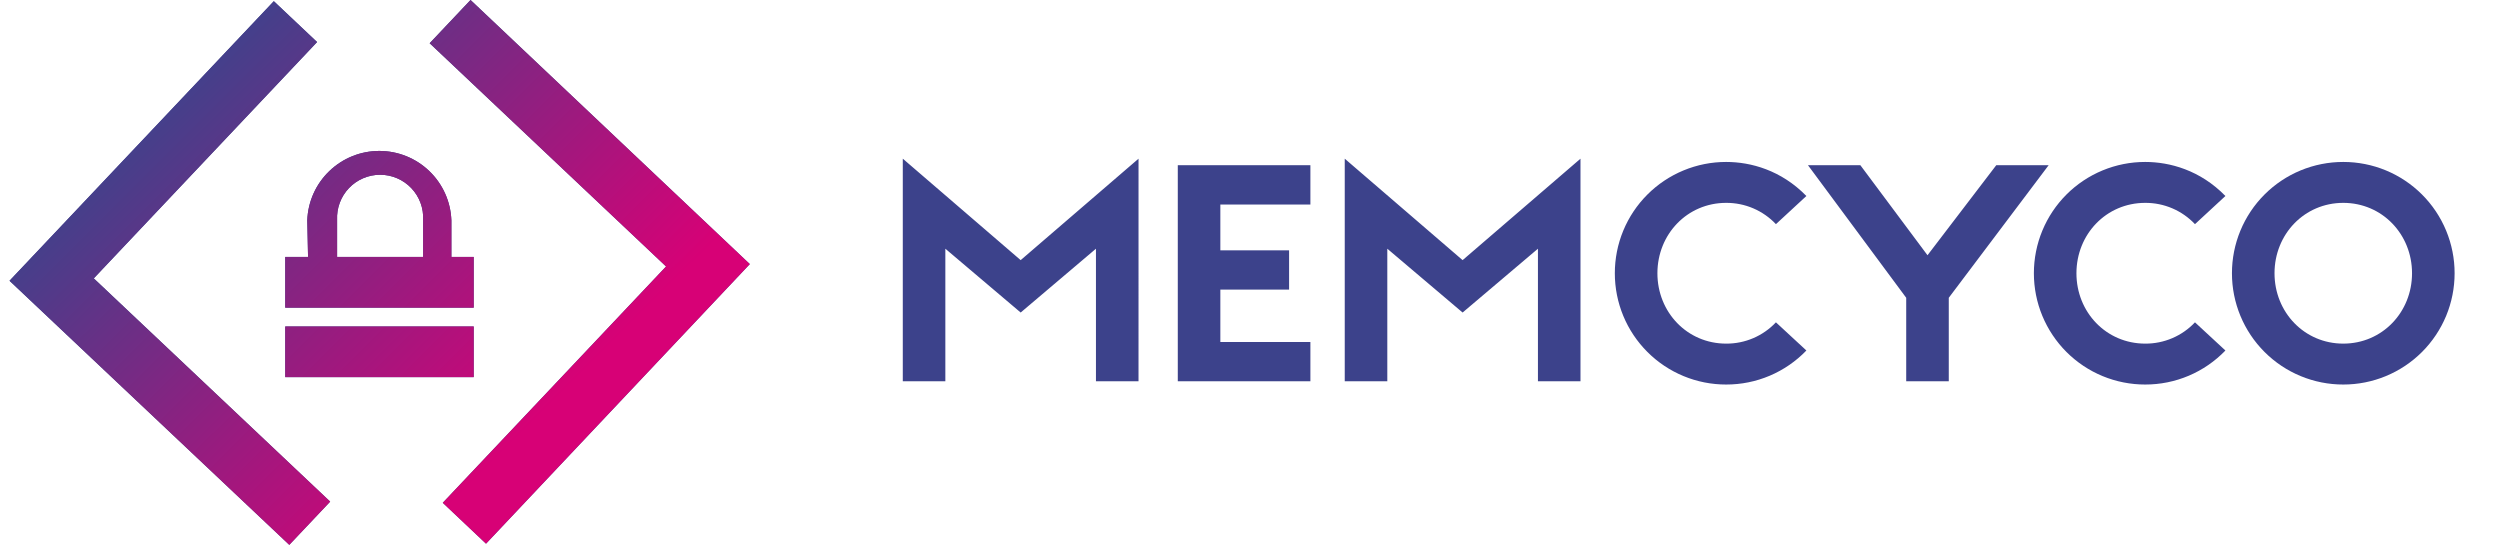
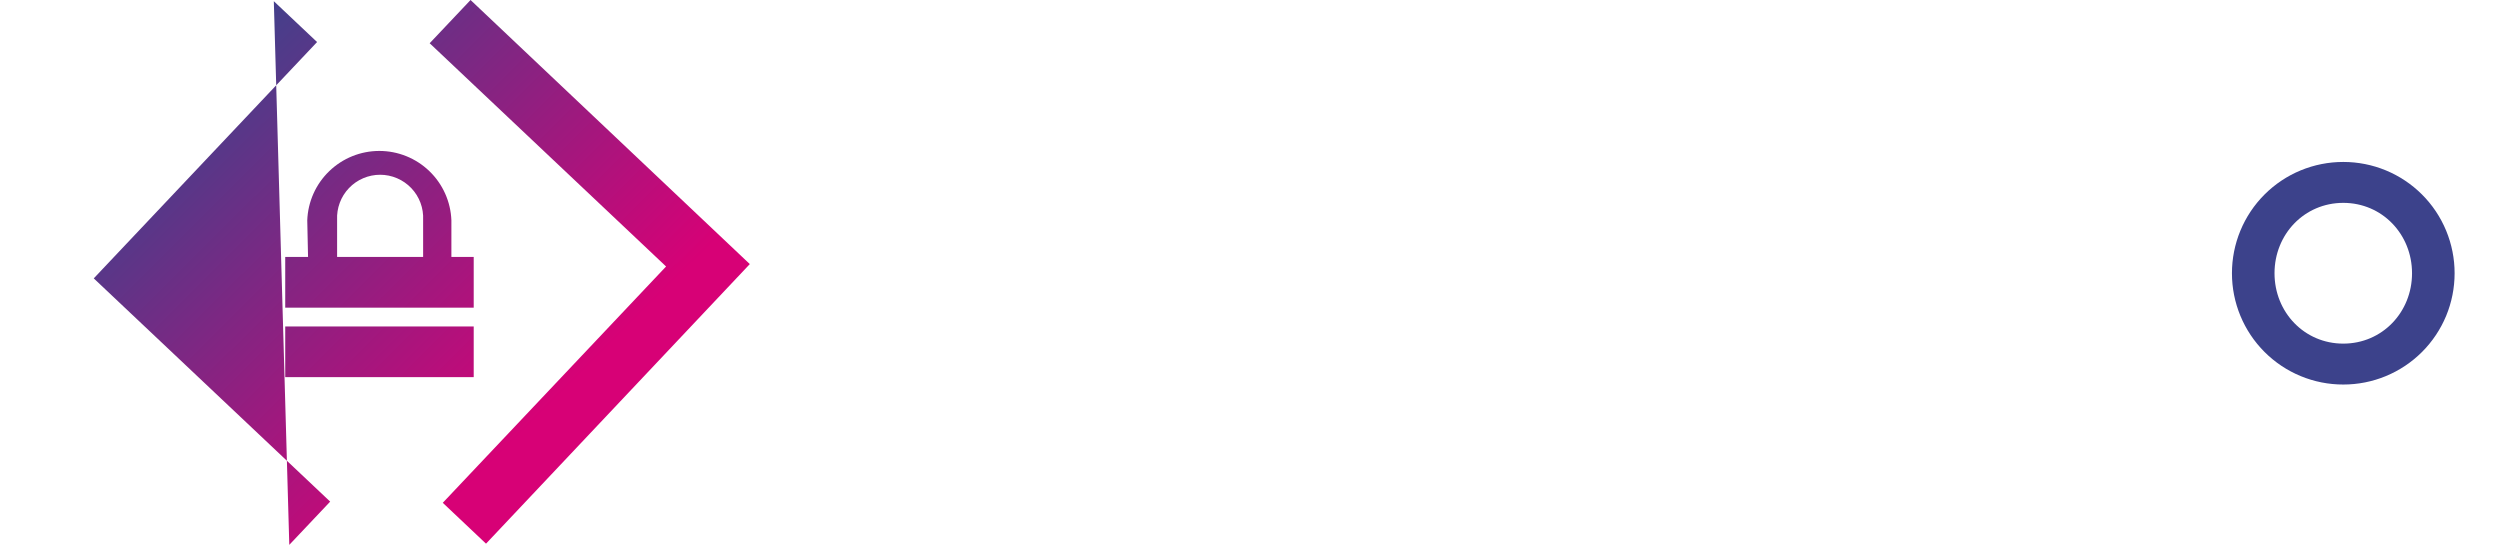
<svg xmlns="http://www.w3.org/2000/svg" width="165" height="36" viewBox="0 0 165 36" fill="none">
-   <path d="M20.331 16.959H18.825V20.304H31.265V16.959H29.792V14.544C29.747 13.313 29.225 12.148 28.338 11.294C27.451 10.439 26.267 9.962 25.035 9.962C23.803 9.962 22.62 10.439 21.733 11.294C20.845 12.148 20.324 13.313 20.279 14.544L20.331 16.959ZM22.249 14.511C22.231 14.127 22.291 13.743 22.425 13.383C22.559 13.023 22.765 12.693 23.031 12.415C23.296 12.137 23.615 11.915 23.969 11.764C24.323 11.612 24.703 11.534 25.088 11.534C25.472 11.534 25.853 11.612 26.207 11.764C26.56 11.915 26.879 12.137 27.145 12.415C27.41 12.693 27.616 13.023 27.751 13.383C27.885 13.743 27.945 14.127 27.926 14.511V16.959H22.249V14.511ZM18.825 21.548H31.265V24.892H18.825V21.548ZM6.188 18.373L21.791 33.107L19.093 35.961L0.629 18.53L18.072 0.079L20.927 2.775L6.188 18.373ZM49.487 17.43L32.077 35.882L29.223 33.185L43.961 17.588L28.358 2.854L31.056 0L49.487 17.43Z" fill="url(#paint0_linear_157_87)" />
-   <path d="M20.331 16.959H18.825V20.304H31.265V16.959H29.792V14.544C29.747 13.313 29.225 12.148 28.338 11.294C27.451 10.439 26.267 9.962 25.035 9.962C23.803 9.962 22.62 10.439 21.733 11.294C20.845 12.148 20.324 13.313 20.279 14.544L20.331 16.959ZM22.249 14.511C22.231 14.127 22.291 13.743 22.425 13.383C22.559 13.023 22.765 12.693 23.031 12.415C23.296 12.137 23.615 11.915 23.969 11.764C24.323 11.612 24.703 11.534 25.088 11.534C25.472 11.534 25.853 11.612 26.207 11.764C26.56 11.915 26.879 12.137 27.145 12.415C27.41 12.693 27.616 13.023 27.751 13.383C27.885 13.743 27.945 14.127 27.926 14.511V16.959H22.249V14.511ZM18.825 21.548H31.265V24.892H18.825V21.548ZM6.188 18.373L21.791 33.107L19.093 35.961L0.629 18.53L18.072 0.079L20.927 2.775L6.188 18.373ZM49.487 17.43L32.077 35.882L29.223 33.185L43.961 17.588L28.358 2.854L31.056 0L49.487 17.43Z" fill="url(#paint1_linear_157_87)" />
-   <path fill-rule="evenodd" clip-rule="evenodd" d="M75.143 10.473L67.364 17.169L59.584 10.473V25.163H62.393V16.415L67.364 20.627L72.333 16.415V25.163H75.142L75.143 10.473ZM77.734 10.905V25.163H86.486V22.571H80.543V19.115H85.08V16.521H80.543V13.497H86.486V10.905H77.734ZM104.312 10.473L96.532 17.169L88.753 10.473V25.163H91.562V16.415L96.532 20.627L101.504 16.415V25.163H104.312V10.473ZM113.926 10.689C115.548 10.689 117.556 11.229 119.221 12.936L117.211 14.794C116.789 14.347 116.28 13.992 115.715 13.75C115.15 13.508 114.541 13.386 113.926 13.389C111.354 13.389 109.389 15.463 109.389 18.035C109.389 20.605 111.354 22.679 113.926 22.679C114.541 22.683 115.15 22.56 115.715 22.318C116.28 22.077 116.789 21.721 117.211 21.274L119.221 23.133C118.536 23.845 117.713 24.411 116.804 24.797C115.894 25.183 114.915 25.381 113.926 25.379C112.961 25.38 112.005 25.191 111.114 24.822C110.222 24.453 109.411 23.912 108.729 23.23C108.047 22.548 107.505 21.738 107.136 20.846C106.767 19.955 106.578 18.999 106.579 18.035C106.578 17.07 106.767 16.114 107.136 15.223C107.505 14.331 108.047 13.521 108.729 12.839C109.411 12.157 110.222 11.616 111.114 11.247C112.005 10.878 112.961 10.688 113.926 10.689ZM128.619 19.654V25.163H125.81V19.654L119.327 10.905H122.785L127.215 16.846L131.752 10.905H135.21L128.619 19.654ZM141.583 10.689C143.204 10.689 145.214 11.229 146.877 12.936L144.868 14.794C144.446 14.347 143.937 13.992 143.372 13.75C142.806 13.508 142.198 13.386 141.583 13.389C139.011 13.389 137.045 15.463 137.045 18.035C137.045 20.605 139.011 22.679 141.583 22.679C142.198 22.683 142.807 22.56 143.372 22.318C143.937 22.077 144.447 21.721 144.868 21.274L146.877 23.133C146.192 23.845 145.37 24.411 144.46 24.797C143.55 25.183 142.571 25.381 141.583 25.379C140.618 25.38 139.662 25.19 138.77 24.822C137.879 24.453 137.069 23.912 136.386 23.23C135.704 22.547 135.163 21.737 134.794 20.846C134.425 19.955 134.236 18.999 134.236 18.035C134.236 17.07 134.425 16.114 134.794 15.223C135.163 14.331 135.704 13.521 136.386 12.839C137.068 12.157 137.879 11.616 138.77 11.247C139.662 10.878 140.618 10.688 141.583 10.689Z" fill="#3C428B" />
+   <path d="M20.331 16.959H18.825V20.304H31.265V16.959H29.792V14.544C29.747 13.313 29.225 12.148 28.338 11.294C27.451 10.439 26.267 9.962 25.035 9.962C23.803 9.962 22.62 10.439 21.733 11.294C20.845 12.148 20.324 13.313 20.279 14.544L20.331 16.959ZM22.249 14.511C22.231 14.127 22.291 13.743 22.425 13.383C22.559 13.023 22.765 12.693 23.031 12.415C23.296 12.137 23.615 11.915 23.969 11.764C24.323 11.612 24.703 11.534 25.088 11.534C25.472 11.534 25.853 11.612 26.207 11.764C26.56 11.915 26.879 12.137 27.145 12.415C27.41 12.693 27.616 13.023 27.751 13.383C27.885 13.743 27.945 14.127 27.926 14.511V16.959H22.249V14.511ZM18.825 21.548H31.265V24.892H18.825V21.548ZM6.188 18.373L21.791 33.107L19.093 35.961L18.072 0.079L20.927 2.775L6.188 18.373ZM49.487 17.43L32.077 35.882L29.223 33.185L43.961 17.588L28.358 2.854L31.056 0L49.487 17.43Z" fill="url(#paint1_linear_157_87)" />
  <path fill-rule="evenodd" clip-rule="evenodd" d="M154.656 22.679C157.227 22.679 159.194 20.606 159.194 18.034C159.194 15.463 157.227 13.389 154.657 13.389C152.084 13.389 150.118 15.463 150.118 18.034C150.118 20.605 152.084 22.679 154.656 22.679ZM154.656 10.689C155.621 10.688 156.577 10.877 157.469 11.246C158.361 11.615 159.171 12.156 159.854 12.839C160.536 13.521 161.077 14.331 161.446 15.223C161.815 16.115 162.005 17.07 162.004 18.035C162.004 19 161.815 19.955 161.446 20.847C161.076 21.738 160.535 22.548 159.853 23.23C159.17 23.912 158.36 24.453 157.468 24.822C156.577 25.191 155.621 25.38 154.656 25.379C153.691 25.38 152.735 25.191 151.844 24.822C150.952 24.453 150.142 23.912 149.459 23.23C148.777 22.548 148.236 21.738 147.867 20.847C147.498 19.955 147.308 19 147.309 18.035C147.308 17.07 147.497 16.115 147.866 15.223C148.235 14.331 148.776 13.521 149.458 12.839C150.141 12.156 150.951 11.615 151.843 11.246C152.735 10.877 153.691 10.688 154.656 10.689Z" fill="#3C428B" />
  <defs>
    <linearGradient id="paint0_linear_157_87" x1="1201.47" y1="1123.52" x2="3120.93" y2="3043.12" gradientUnits="userSpaceOnUse">
      <stop stop-color="#3C438C" />
      <stop offset="0.15" stop-color="#3F428C" />
      <stop offset="0.23" stop-color="#473F8B" />
      <stop offset="0.31" stop-color="#55398A" />
      <stop offset="0.37" stop-color="#6A3188" />
      <stop offset="0.43" stop-color="#842686" />
      <stop offset="0.49" stop-color="#A51A83" />
      <stop offset="0.54" stop-color="#CB0B80" />
      <stop offset="0.57" stop-color="#E6007E" />
      <stop offset="0.58" stop-color="#E6017E" />
      <stop offset="0.99" stop-color="#E71D73" />
    </linearGradient>
    <linearGradient id="paint1_linear_157_87" x1="34.404" y1="28.678" x2="10.798" y2="5.003" gradientUnits="userSpaceOnUse">
      <stop stop-color="#D70176" />
      <stop offset="1" stop-color="#3C438C" />
    </linearGradient>
  </defs>
</svg>